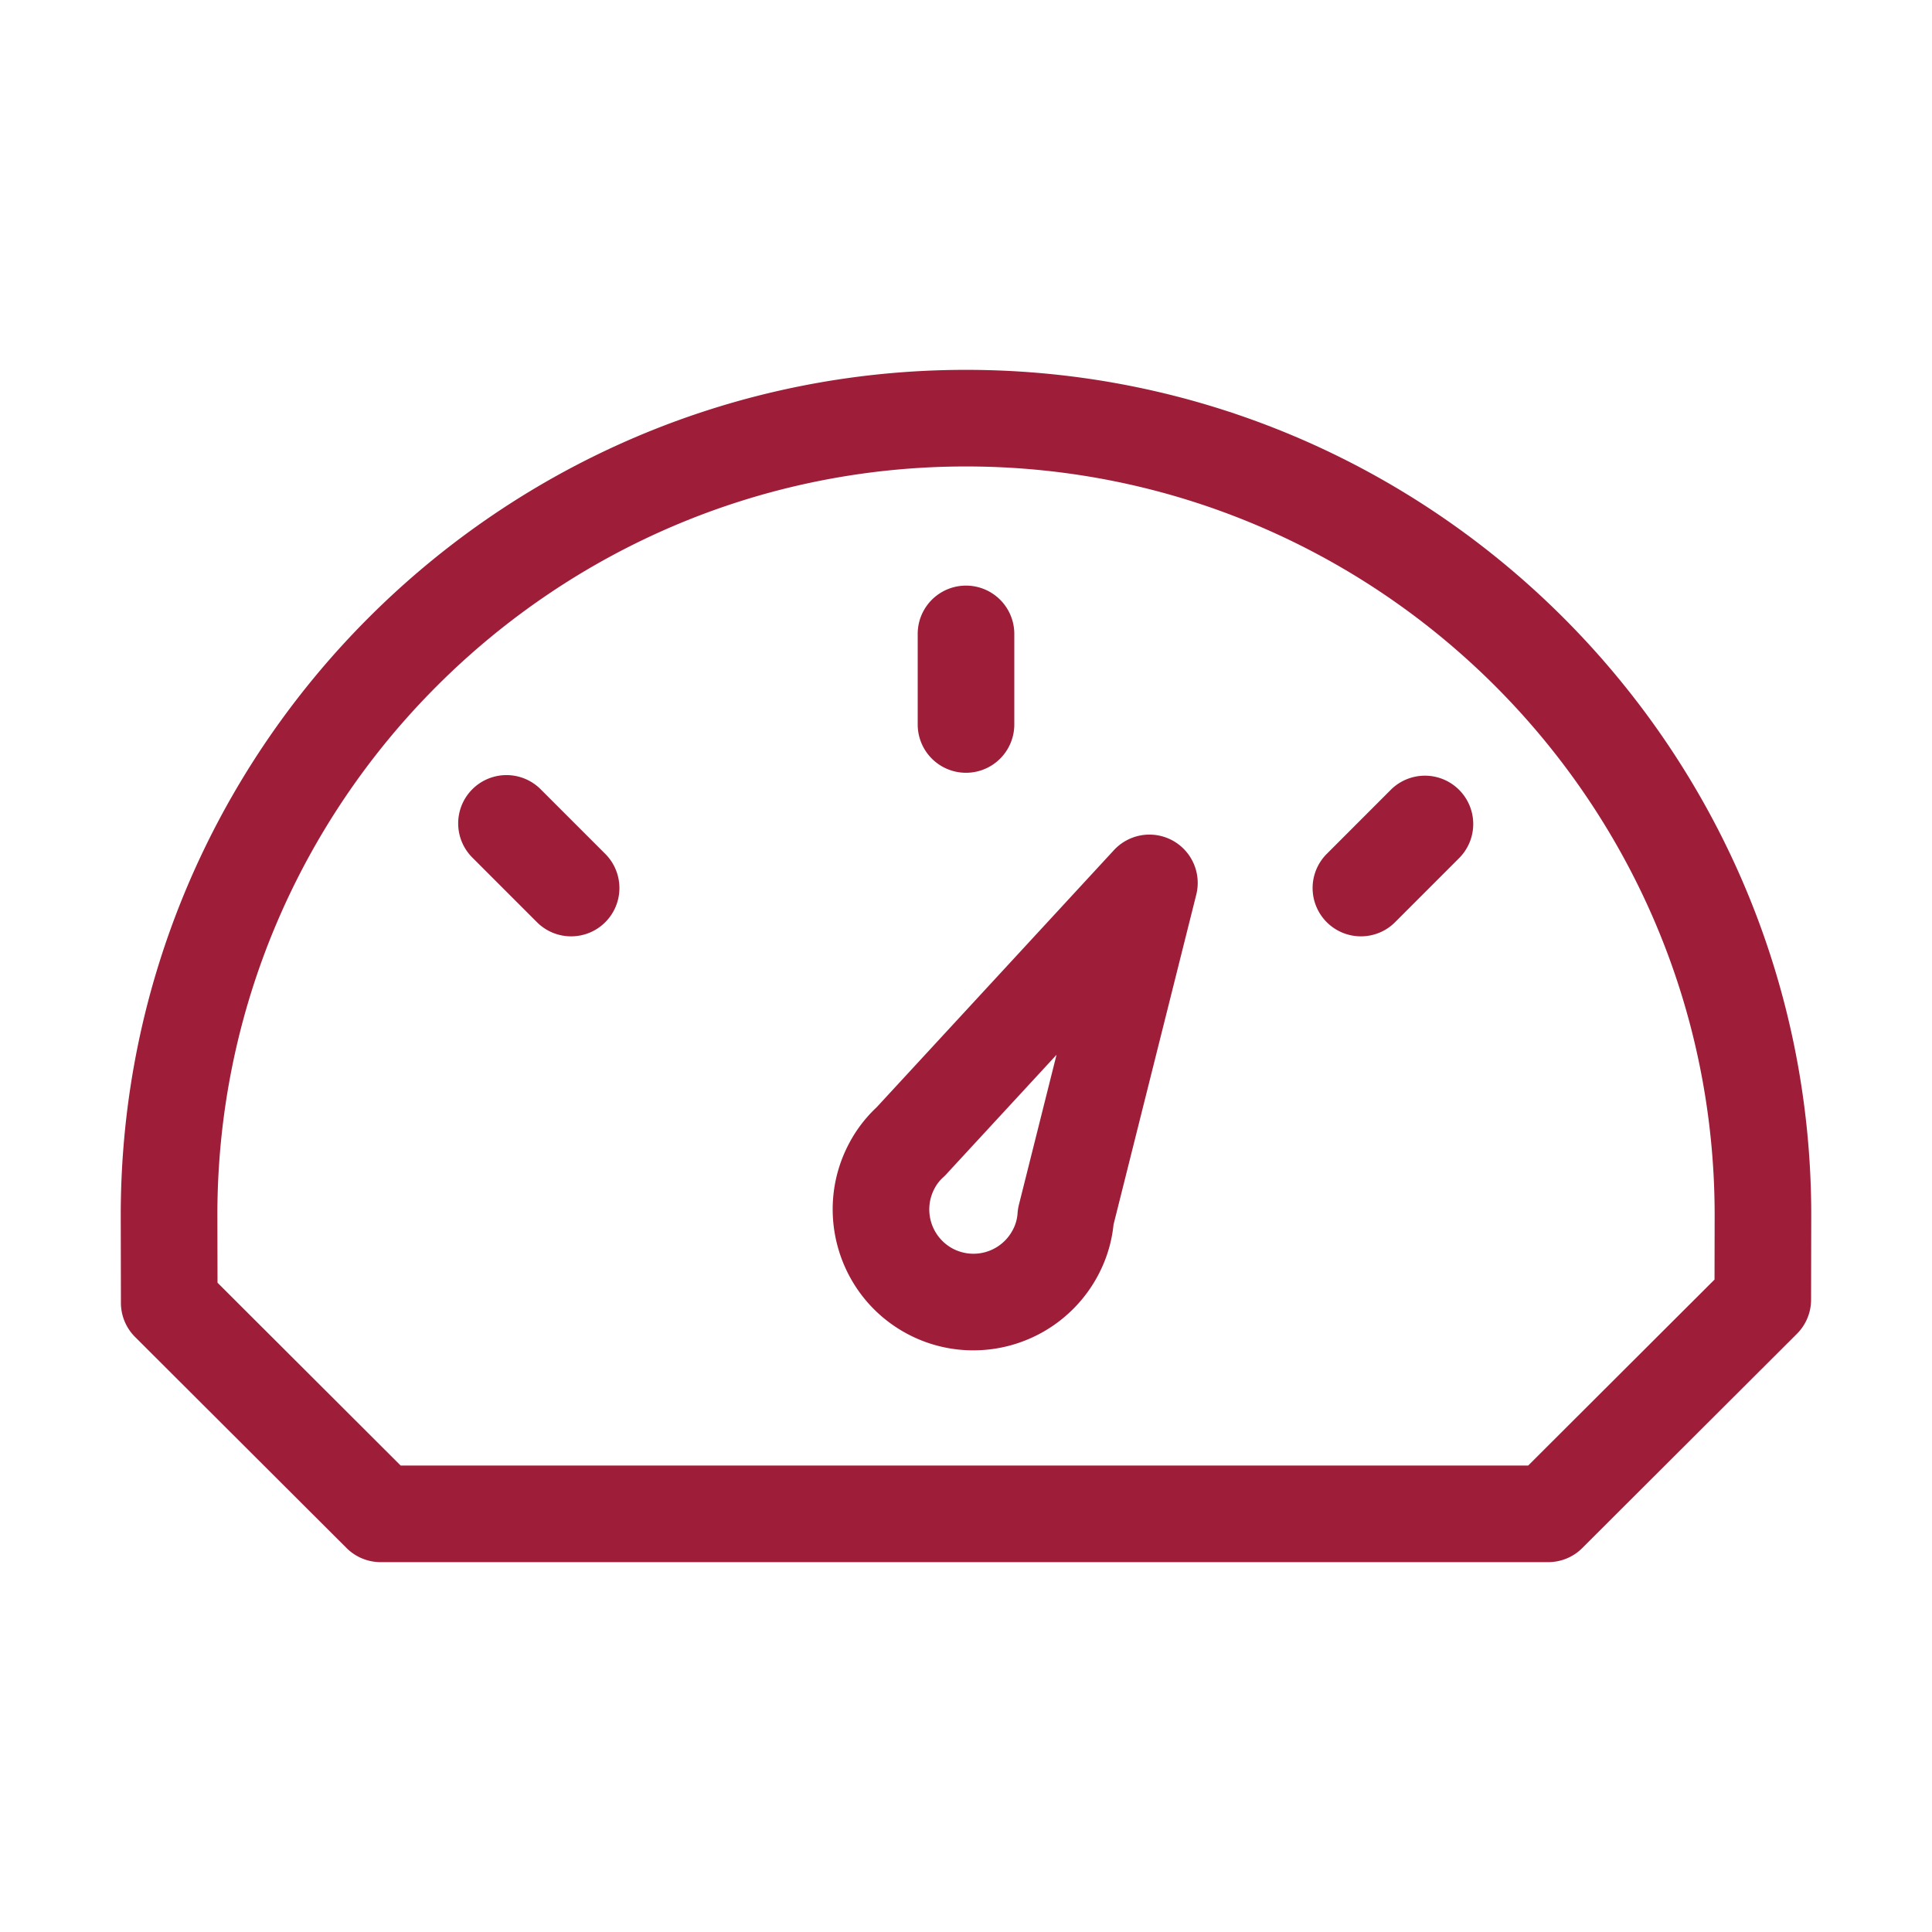
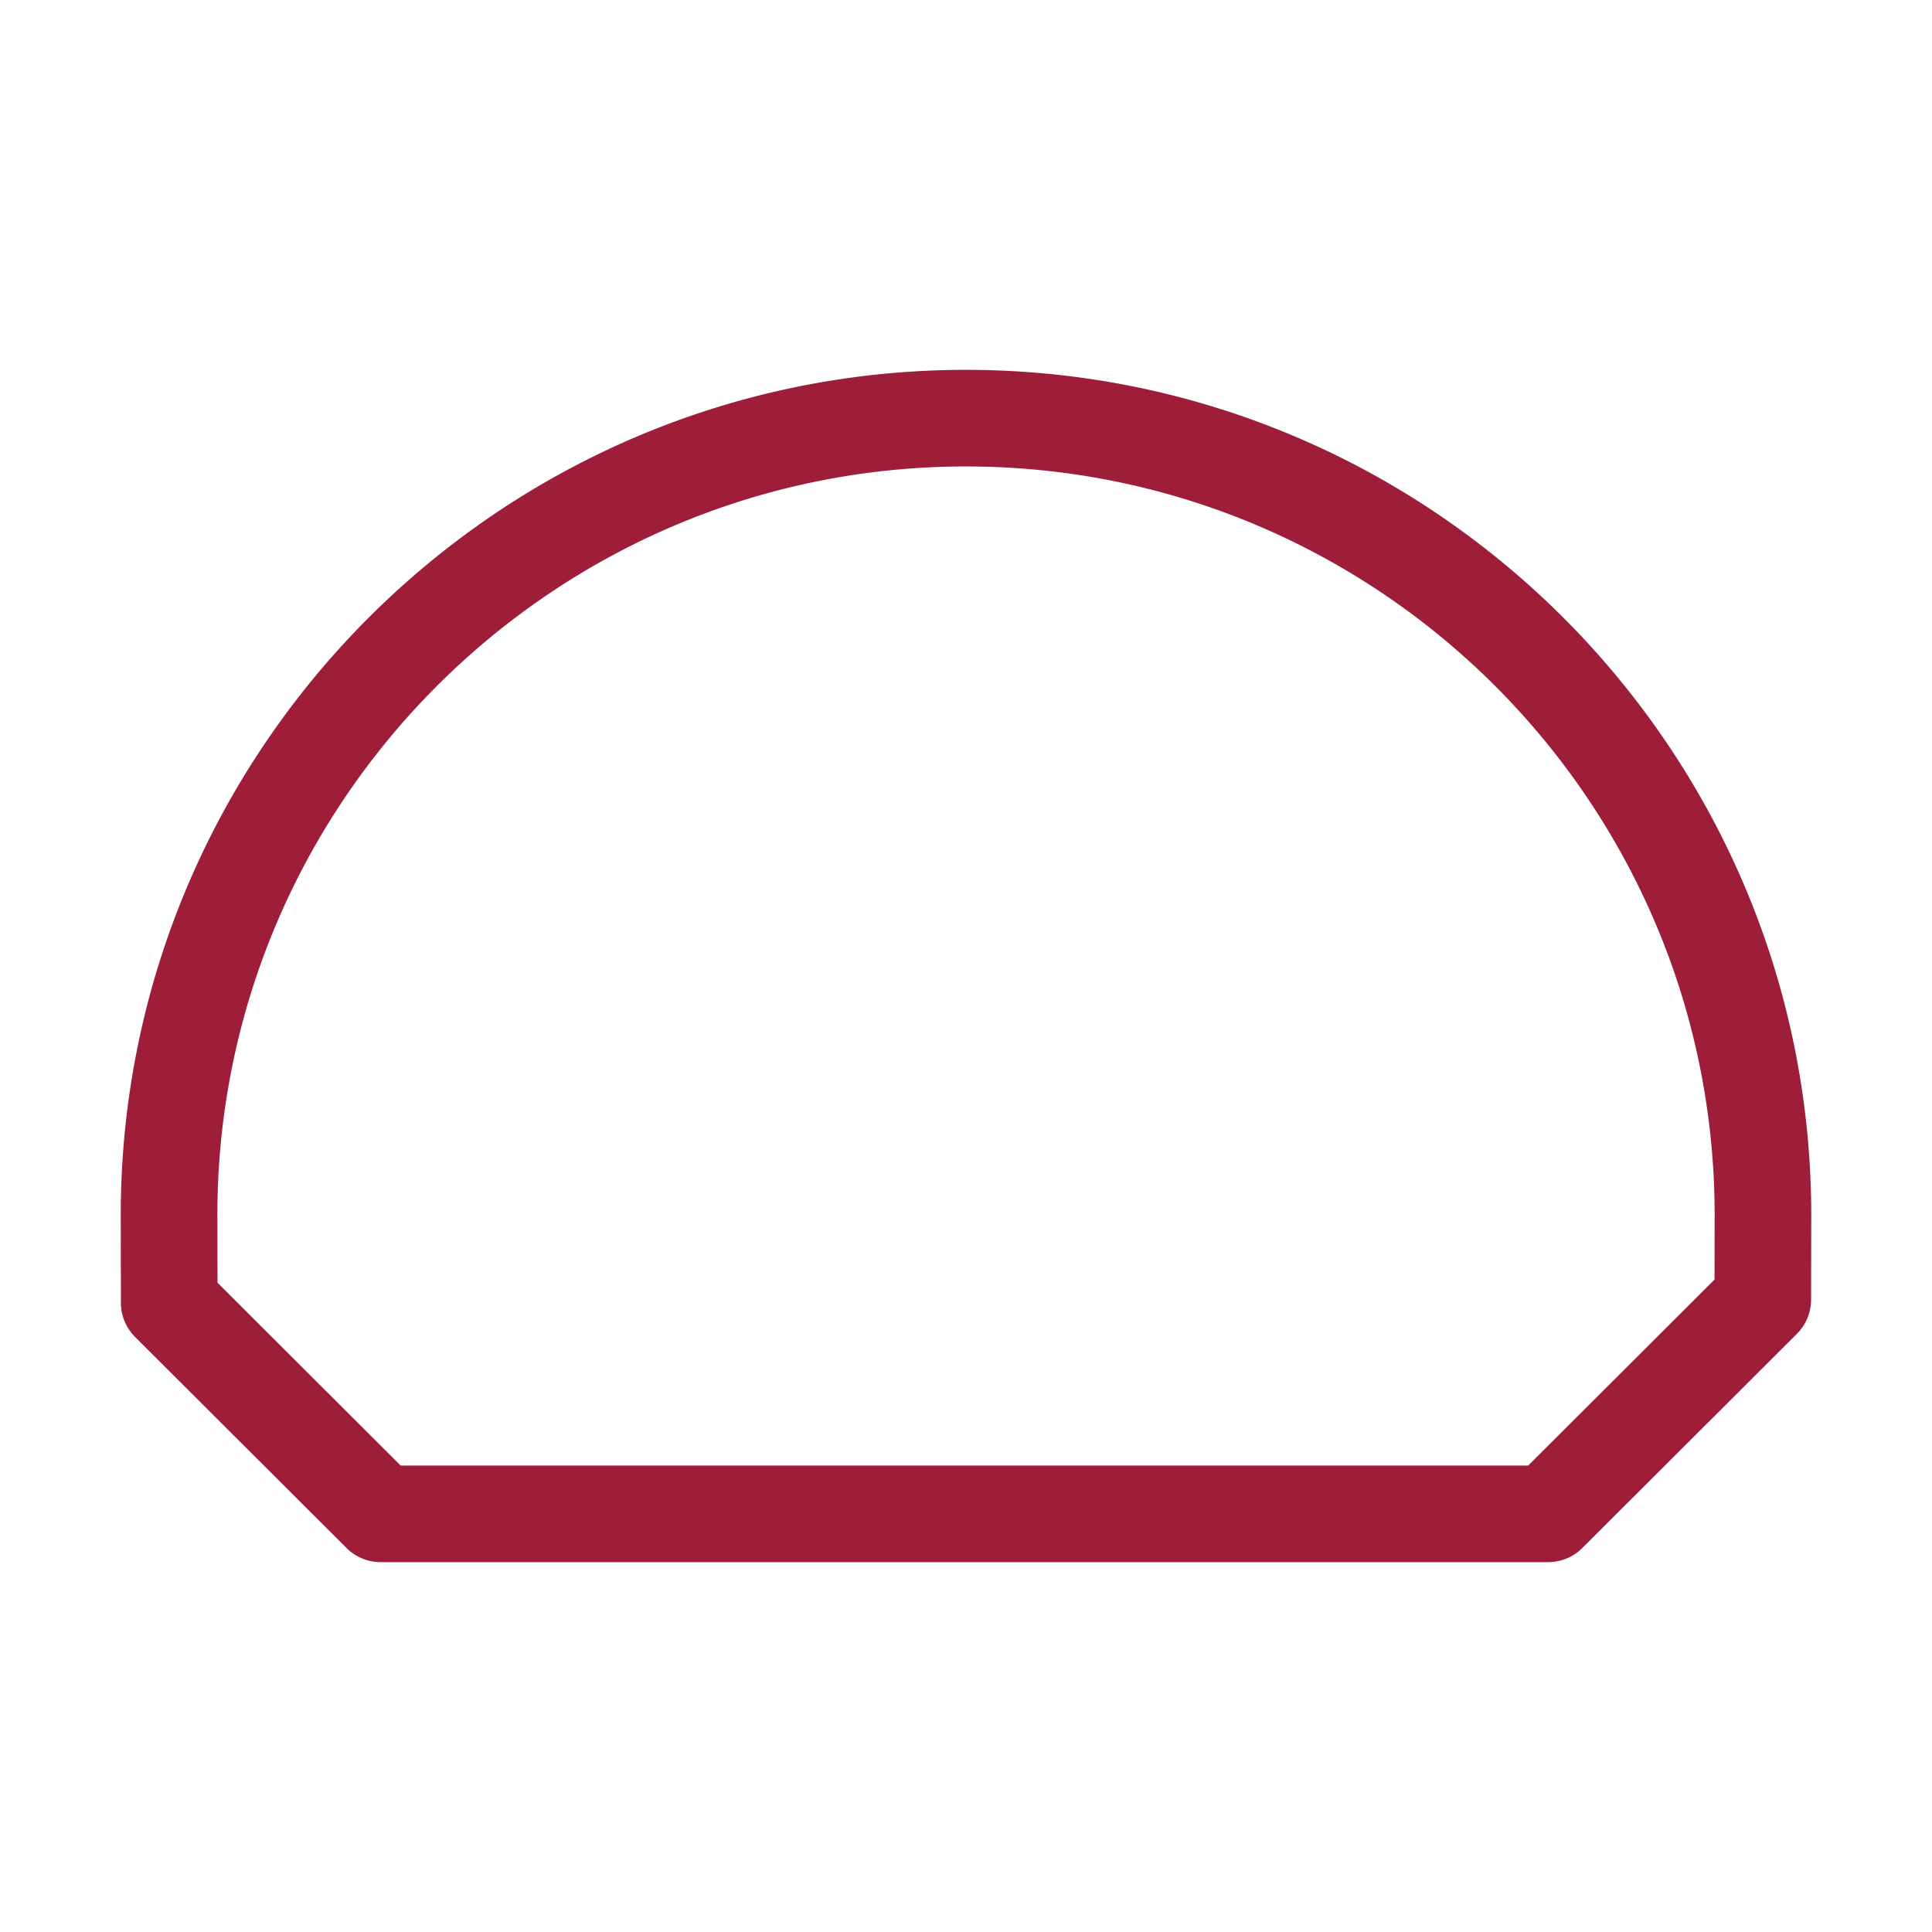
<svg xmlns="http://www.w3.org/2000/svg" viewBox="0 0 80 80" id="speedometer">
-   <path fill=" #9E1D38" d="M37.544 55.219a5.79 5.79 0 0 0 2.753.696 5.848 5.848 0 0 0 5.153-3.073c.362-.672.583-1.39.659-2.134l3.426-13.663a2 2 0 0 0-3.41-1.842l-9.83 10.652a5.65 5.65 0 0 0-1.117 1.455c-1.527 2.836-.466 6.383 2.366 7.909zm1.156-6.012a1.63 1.63 0 0 1 .352-.453c.066-.06.13-.124.187-.192l4.51-4.886-1.559 6.214a2.035 2.035 0 0 0-.055.352 1.704 1.704 0 0 1-.207.704 1.838 1.838 0 0 1-2.487.751 1.84 1.84 0 0 1-.741-2.49z" />
  <path fill=" #9E1D38" d="m5.594 55.362 8.756 8.739c.375.374.883.584 1.413.584h48.343c.53 0 1.039-.21 1.413-.584l8.887-8.87a2 2 0 0 0 .587-1.412l.007-3.5v-.004c0-19.299-15.701-35-35-35S5 31.016 5 50.319l.007 3.632a2 2 0 0 0 .587 1.411zM40 19.315c17.092 0 30.999 13.904 31 30.997l-.005 2.672-7.716 7.701H16.59l-7.583-7.57-.006-2.8c0-17.093 13.907-31 31-31z" />
-   <path fill=" #9E1D38" d="M40 31.999a2 2 0 0 0 2-2v-3.75a2 2 0 0 0-4 0v3.75a2 2 0 0 0 2 2zm16.352 6.773c.512 0 1.024-.195 1.415-.586l2.651-2.652a2 2 0 0 0-2.83-2.828l-2.65 2.652a2 2 0 0 0 1.414 3.414zm-34.118-.586c.39.39.903.586 1.414.586s1.024-.195 1.415-.586a2 2 0 0 0 0-2.828l-2.652-2.652a2 2 0 1 0-2.828 2.828l2.651 2.652z" />
</svg>